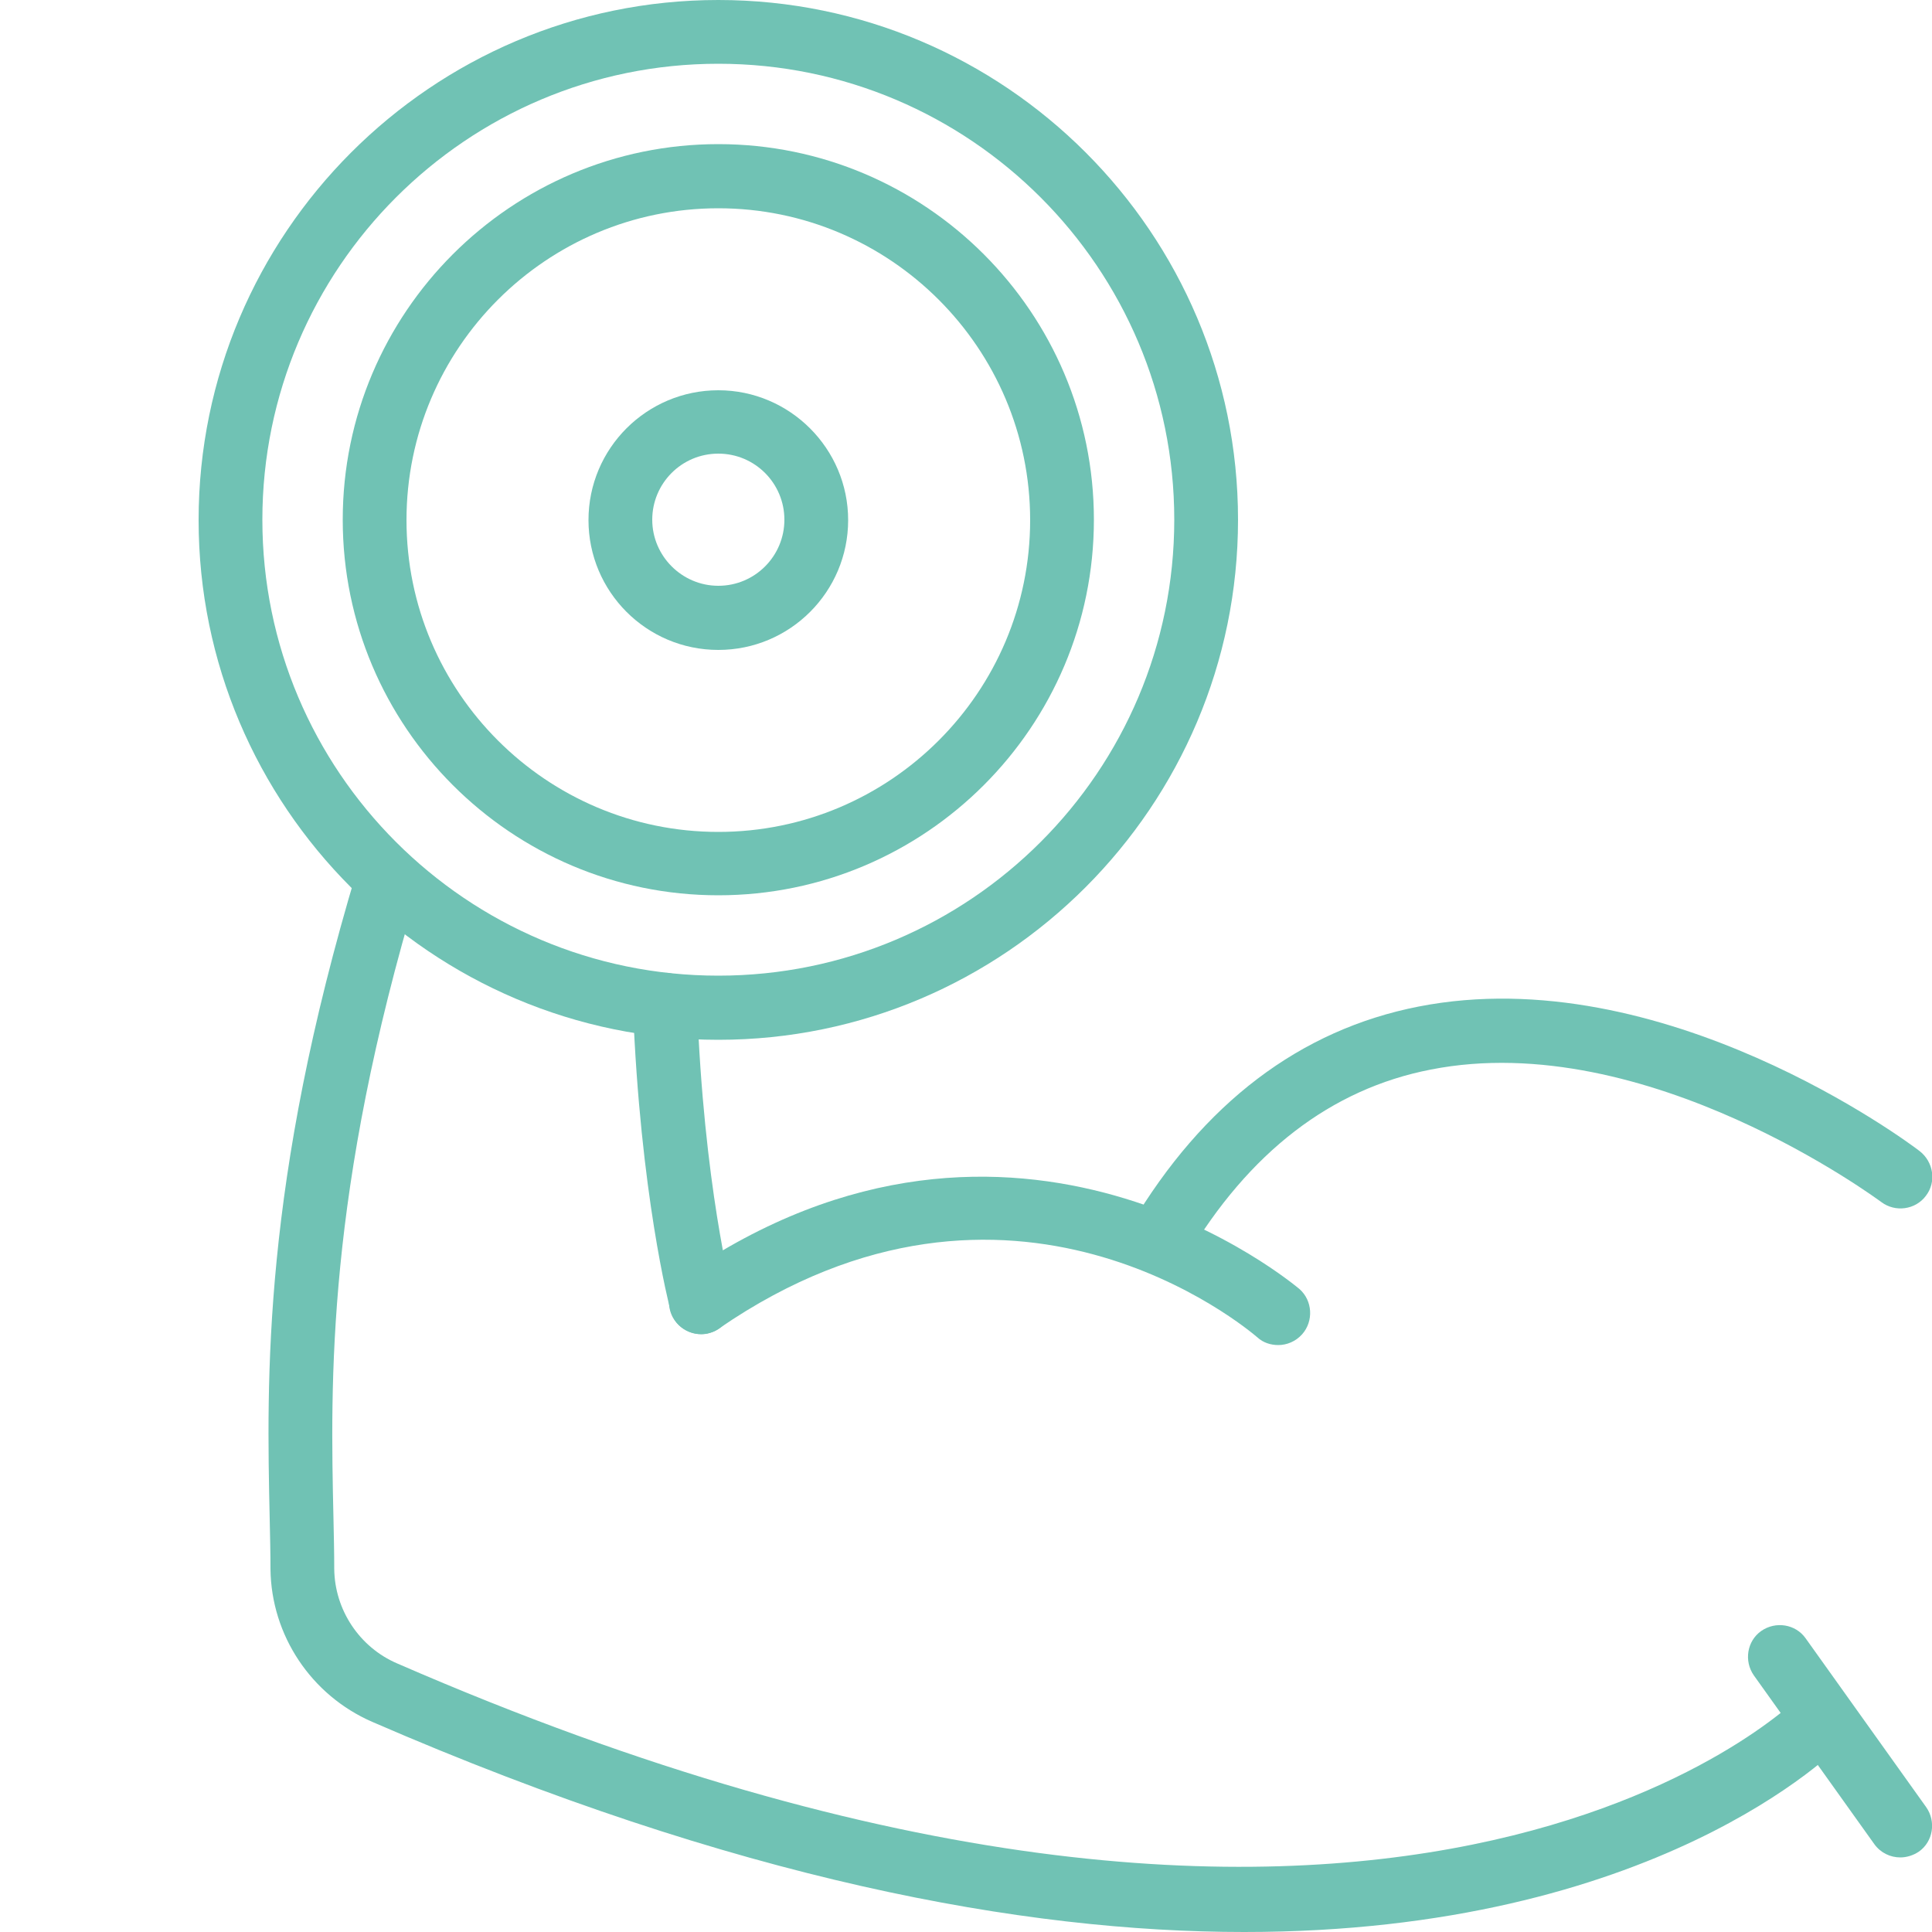
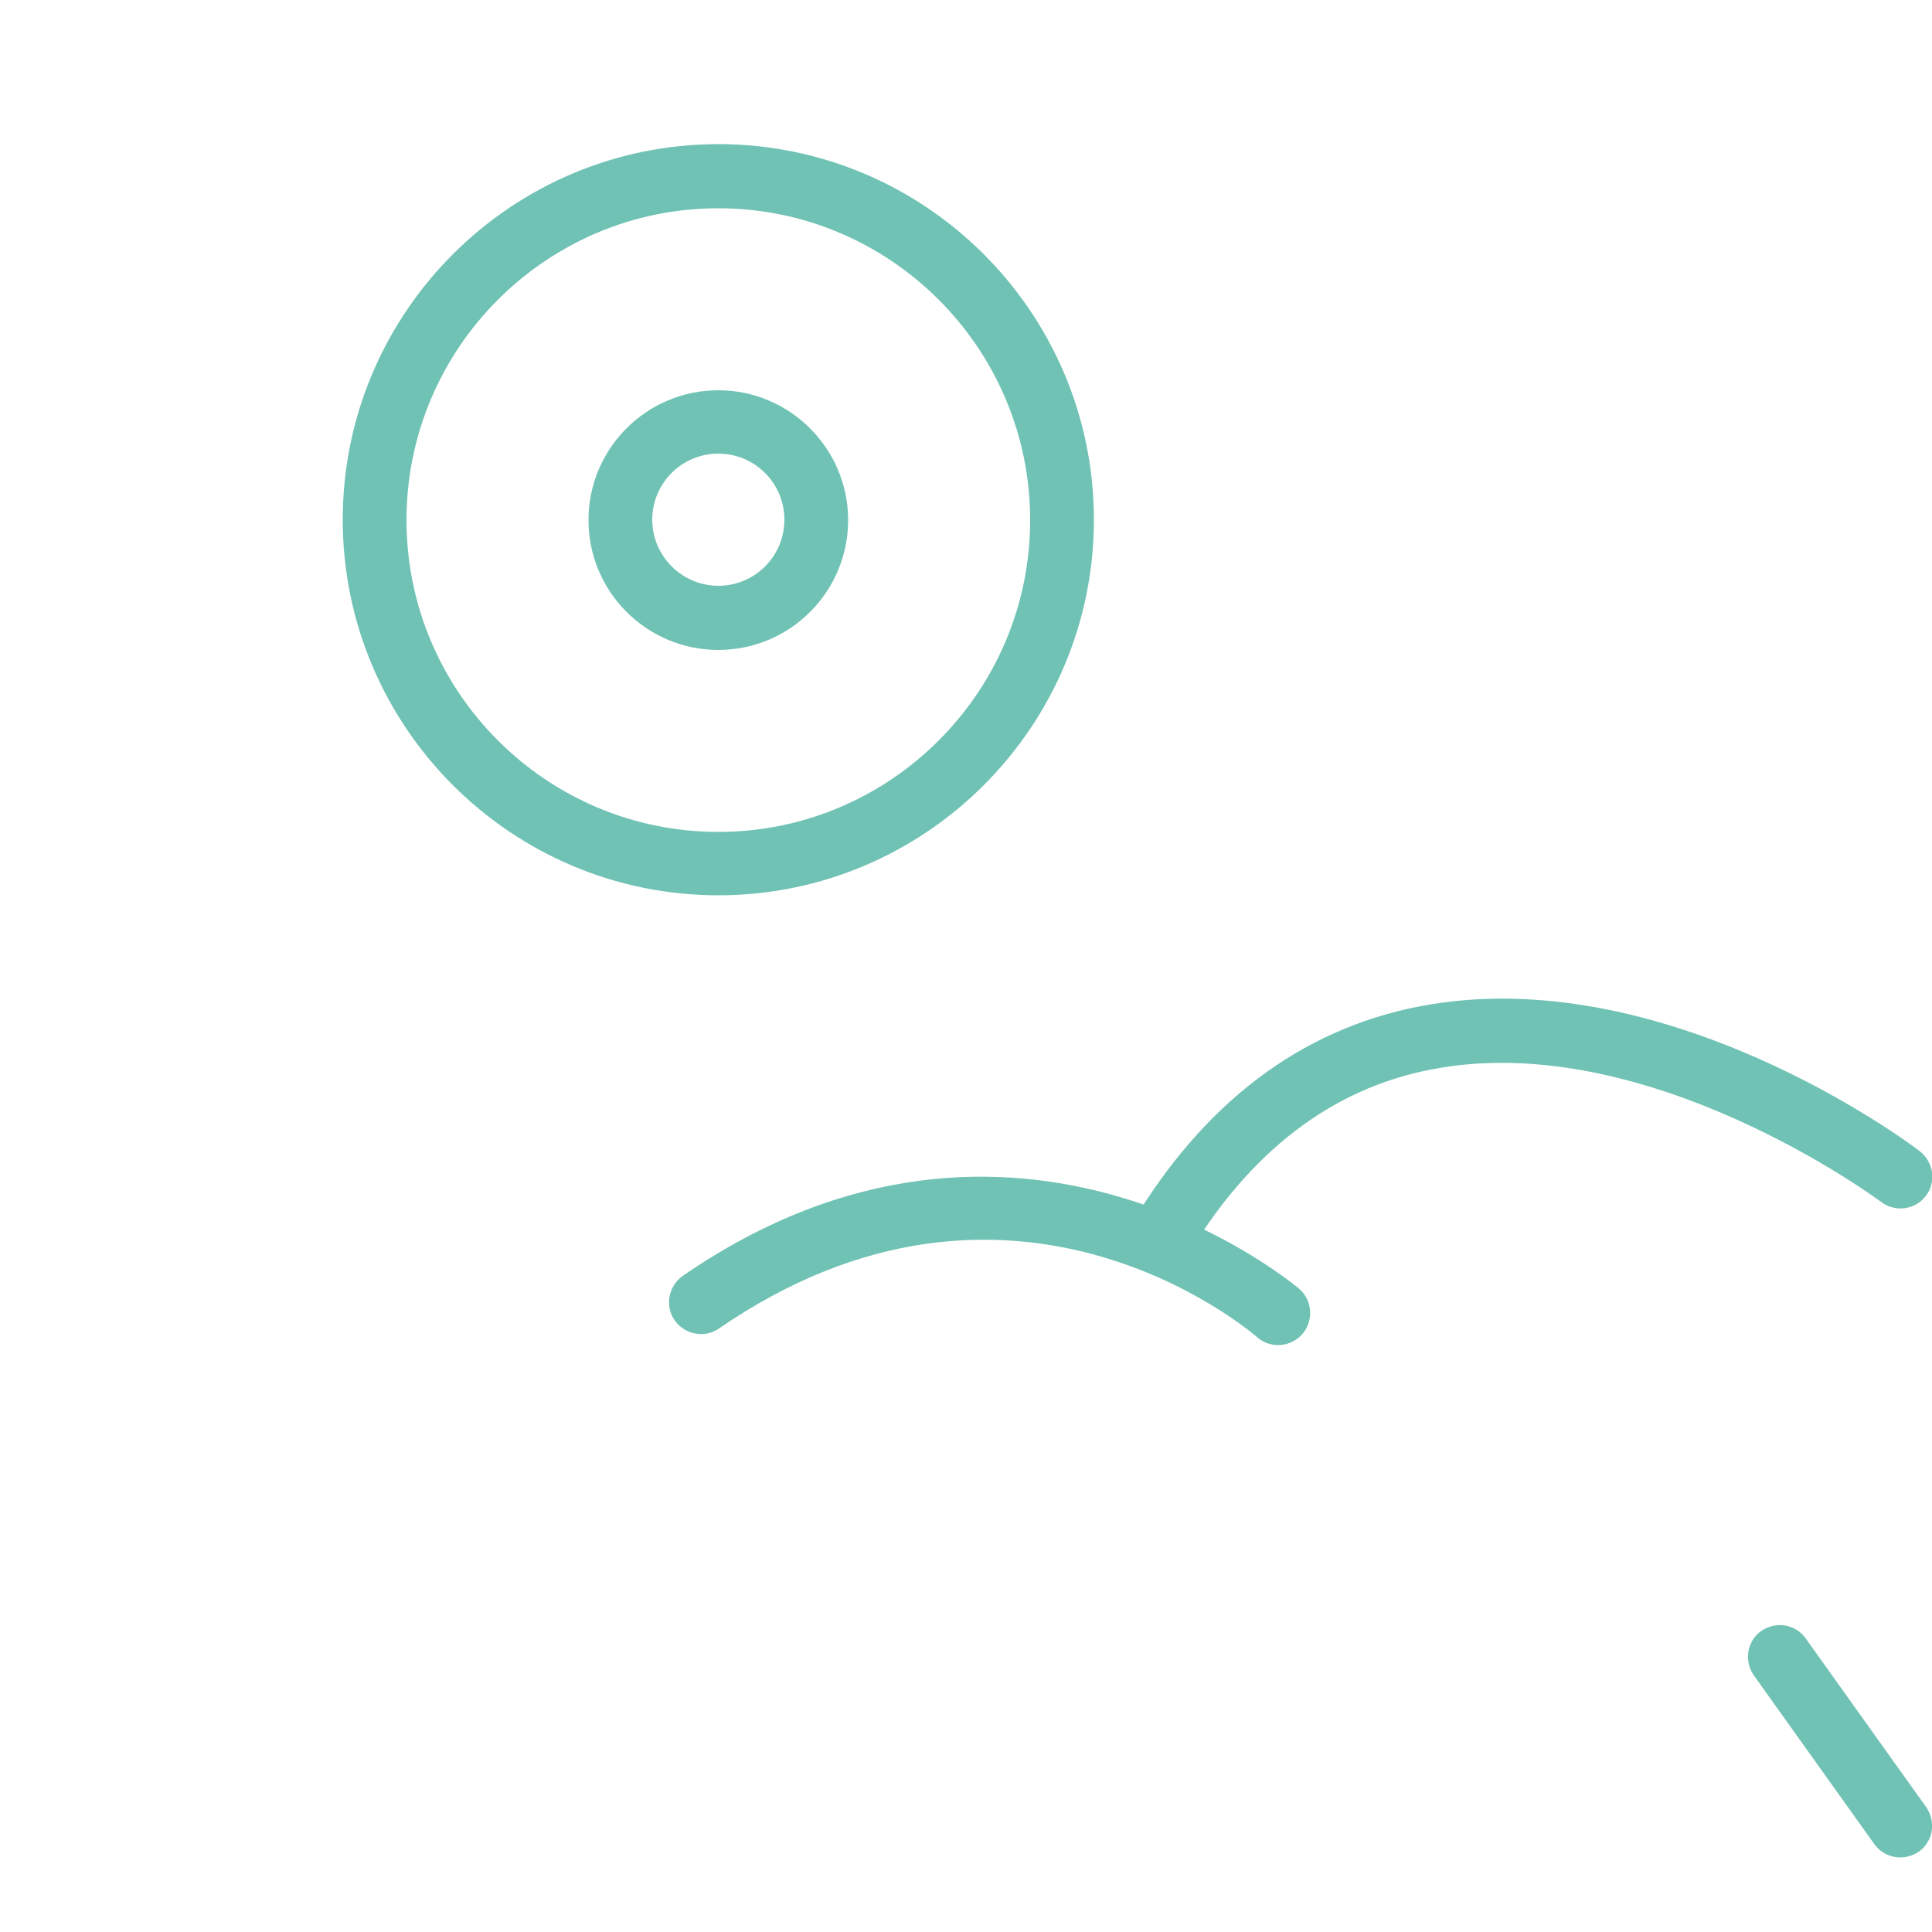
<svg xmlns="http://www.w3.org/2000/svg" version="1.1" id="Ebene_1" x="0px" y="0px" viewBox="0 0 50 50" style="enable-background:new 0 0 50 50;" xml:space="preserve">
  <style type="text/css">
	.st0{fill:#70C2B4;}
</style>
  <g>
    <path class="st0" d="M29.97,32.94c-0.14,0-0.29-0.03-0.42-0.11c-0.39-0.23-0.52-0.74-0.28-1.13c1.87-3.15,4.38-5.05,7.44-5.65   c6.32-1.24,12.7,3.53,12.97,3.74c0.36,0.28,0.44,0.8,0.16,1.16c-0.27,0.36-0.79,0.43-1.15,0.16c-0.06-0.04-6.08-4.53-11.66-3.43   c-2.58,0.5-4.71,2.14-6.33,4.87C30.52,32.79,30.25,32.94,29.97,32.94" />
-     <path class="st0" d="M18.15,34.53c-0.37,0-0.7-0.24-0.8-0.62c-0.03-0.12-0.78-3.01-0.97-7.87c-0.01-0.46,0.34-0.84,0.8-0.86   c0.44-0.03,0.84,0.34,0.86,0.8c0.17,4.66,0.9,7.48,0.91,7.51c0.11,0.44-0.15,0.89-0.59,1.01C18.29,34.52,18.22,34.53,18.15,34.53" />
    <path class="st0" d="M33.08,34.81c-0.19,0-0.39-0.06-0.54-0.2c-0.26-0.22-6.39-5.42-13.93-0.23c-0.37,0.26-0.89,0.16-1.15-0.21   c-0.26-0.37-0.16-0.89,0.21-1.15c8.61-5.94,15.88,0.28,15.96,0.34c0.34,0.3,0.37,0.83,0.07,1.17   C33.53,34.72,33.3,34.81,33.08,34.81" />
    <path class="st0" d="M49.18,48.07c-0.26,0-0.51-0.12-0.67-0.34l-3.12-4.37c-0.26-0.37-0.18-0.89,0.19-1.15   c0.37-0.26,0.89-0.18,1.15,0.19l3.12,4.37c0.26,0.37,0.18,0.89-0.19,1.15C49.51,48.02,49.34,48.07,49.18,48.07" />
-     <path class="st0" d="M32.2,50c-5.71,0-13.15-1.35-22.57-5.44C8.05,43.87,7.02,42.32,7,40.61c0-0.41-0.01-0.84-0.02-1.29   c-0.08-3.66-0.19-8.66,2.26-16.8c0.13-0.44,0.6-0.69,1.03-0.56c0.44,0.13,0.68,0.59,0.55,1.03c-2.37,7.89-2.27,12.75-2.19,16.3   c0.01,0.46,0.02,0.9,0.02,1.31c0.01,1.06,0.65,2.03,1.63,2.45c25.89,11.27,36.2,0.95,36.3,0.85c0.31-0.33,0.84-0.34,1.16-0.02   c0.33,0.31,0.34,0.84,0.02,1.16C47.49,45.33,42.83,50,32.2,50" />
-     <path class="st0" d="M18.59,1.65c-6.51,0-11.8,5.29-11.8,11.8s5.29,11.8,11.8,11.8s11.8-5.29,11.8-11.8S25.1,1.65,18.59,1.65    M18.59,26.91c-7.42,0-13.45-6.04-13.45-13.45S11.17,0,18.59,0s13.45,6.04,13.45,13.45S26.01,26.91,18.59,26.91" />
    <path class="st0" d="M18.59,5.39c-4.45,0-8.07,3.62-8.07,8.07s3.62,8.07,8.07,8.07s8.07-3.62,8.07-8.07S23.04,5.39,18.59,5.39    M18.59,23.17c-5.36,0-9.72-4.36-9.72-9.72s4.36-9.72,9.72-9.72s9.72,4.36,9.72,9.72S23.95,23.17,18.59,23.17" />
    <path class="st0" d="M18.59,11.74c-0.95,0-1.71,0.77-1.71,1.71s0.77,1.71,1.71,1.71c0.95,0,1.71-0.77,1.71-1.71   S19.54,11.74,18.59,11.74 M18.59,16.82c-1.86,0-3.36-1.51-3.36-3.36c0-1.86,1.51-3.36,3.36-3.36s3.36,1.51,3.36,3.36   C21.95,15.31,20.45,16.82,18.59,16.82" />
  </g>
</svg>